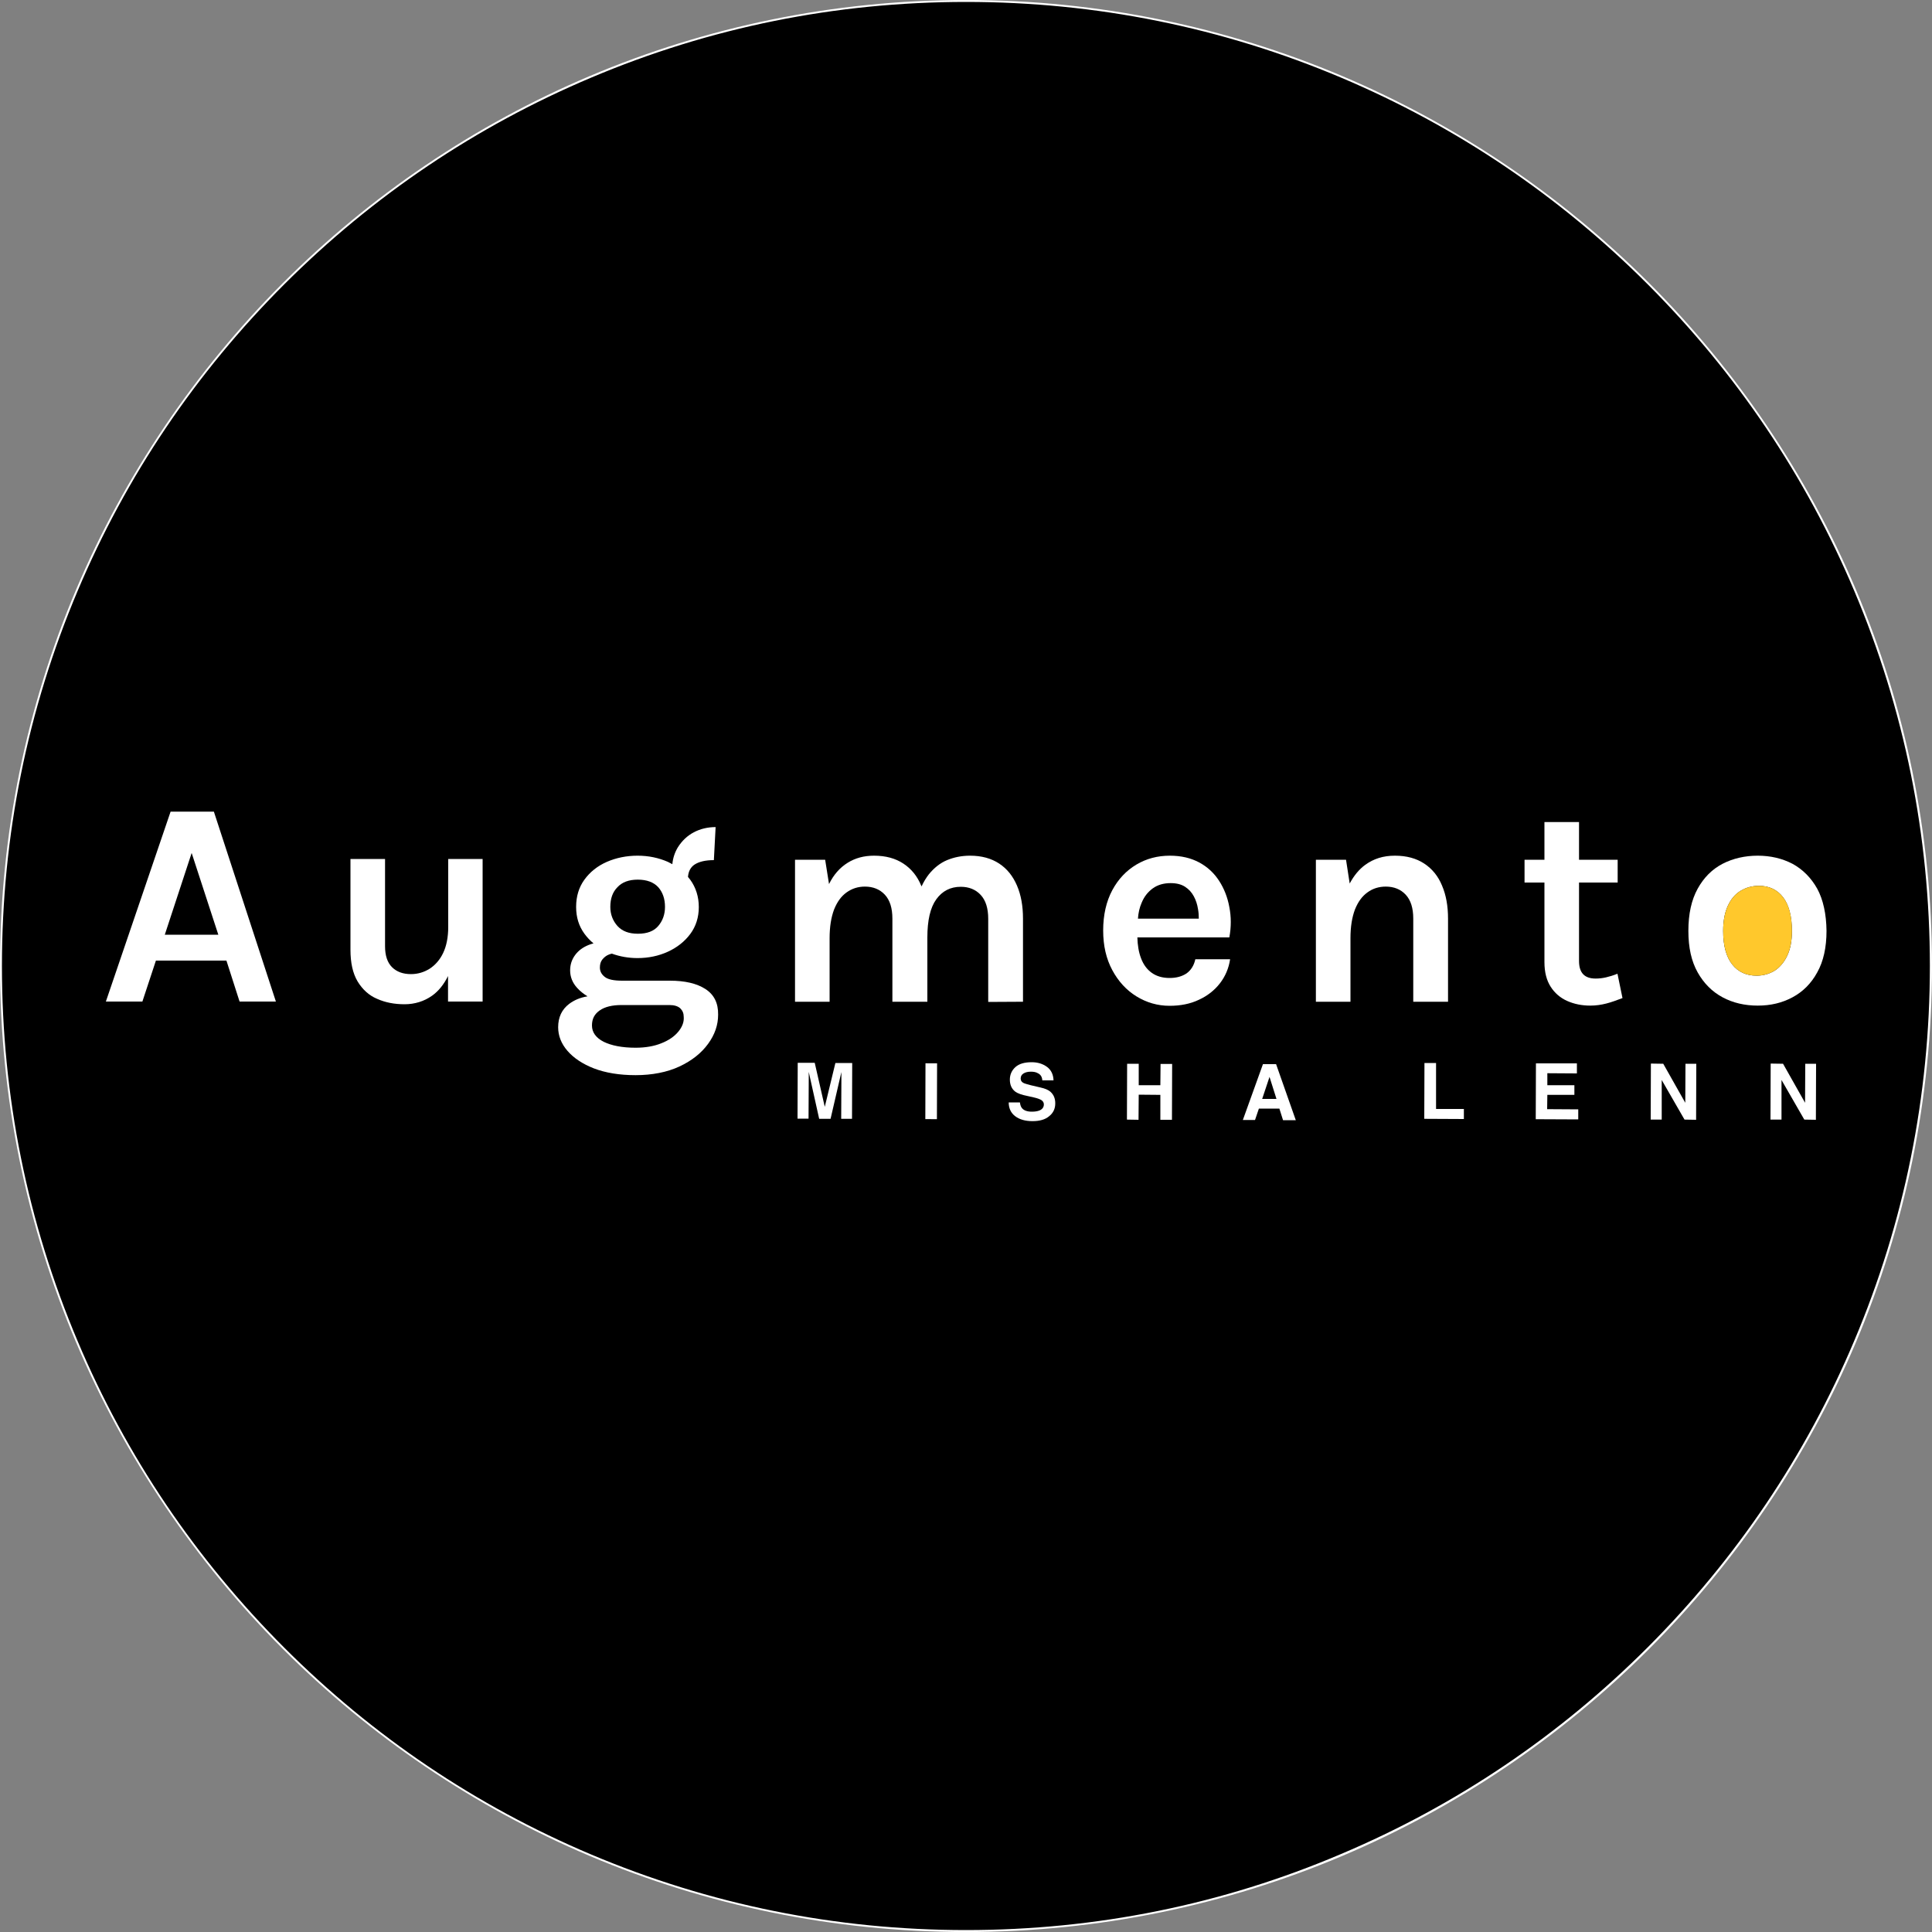
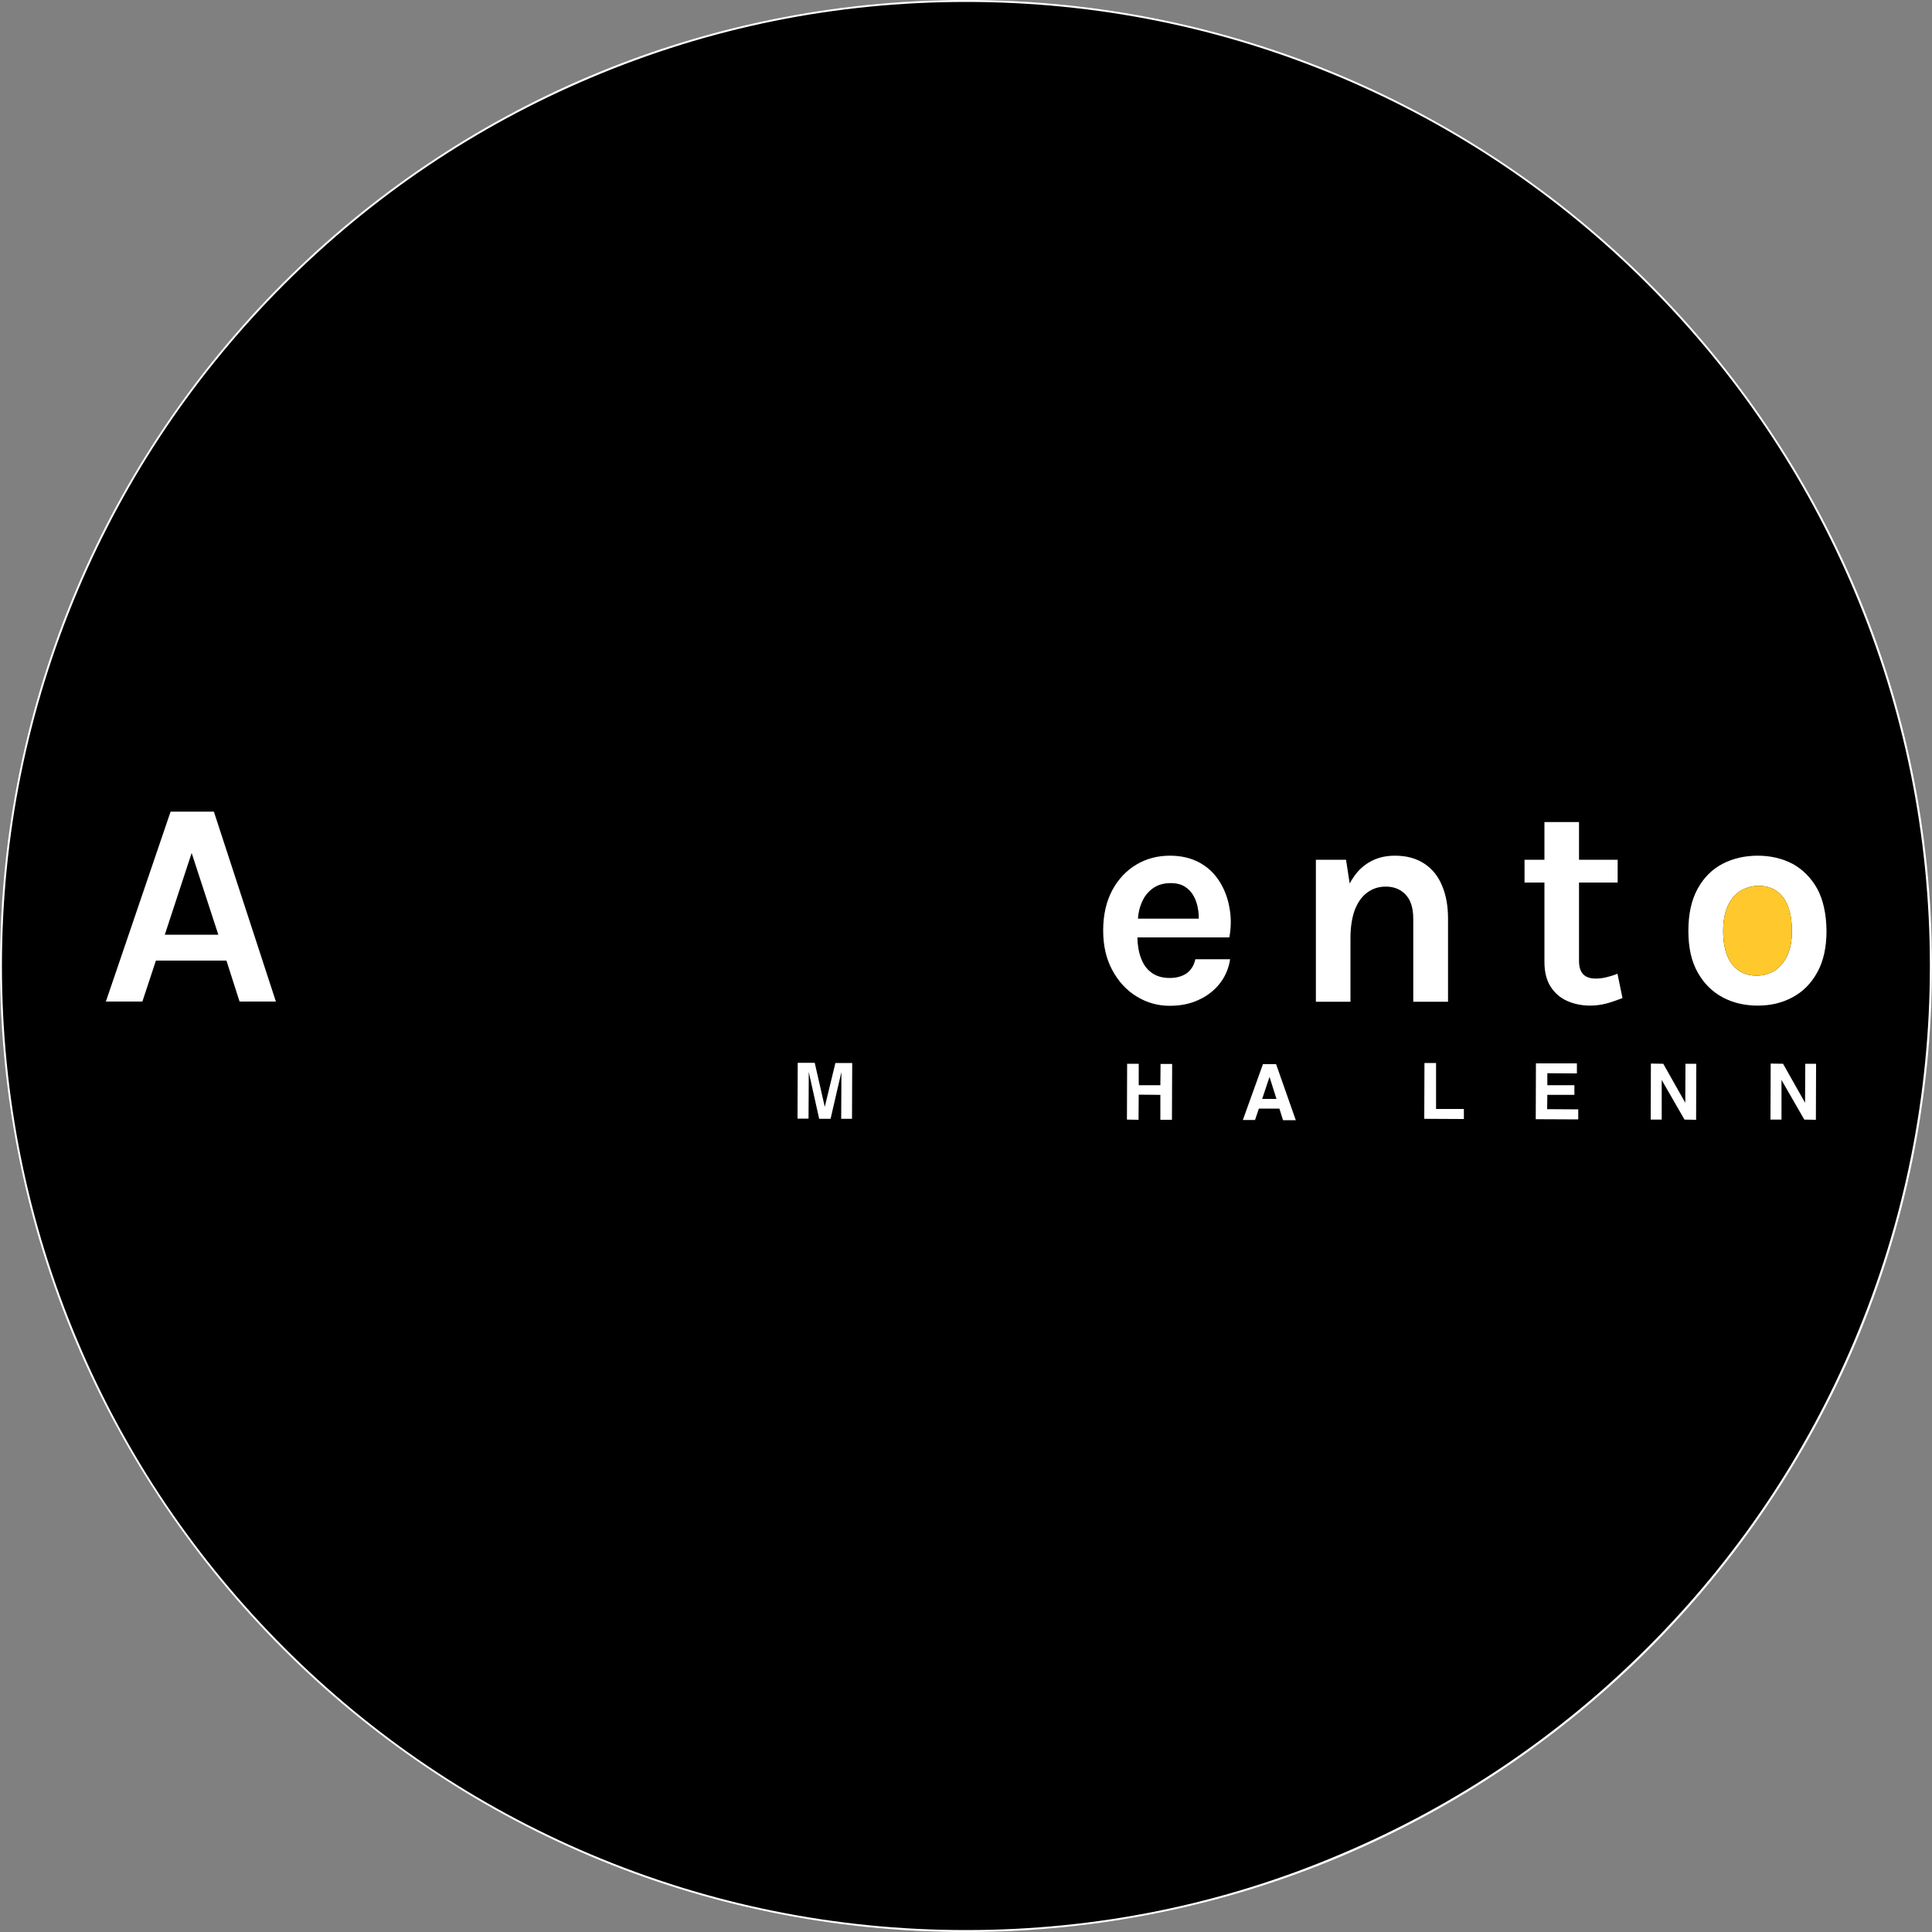
<svg xmlns="http://www.w3.org/2000/svg" id="Слой_1" x="0px" y="0px" viewBox="0 0 1000 1000" style="enable-background:new 0 0 1000 1000;" xml:space="preserve">
  <rect x="0" y="0" width="1000" height="1000" fill="#808080" stroke="none" />
  <style type="text/css"> .st0{fill:#FFFFFF;} .st1{fill:#FFC82C;} </style>
  <g>
    <path d="M500,999.5c-67.4,0-132.8-13.2-194.4-39.3c-59.5-25.2-112.9-61.2-158.8-107c-45.9-45.9-81.9-99.3-107-158.8 c-26-61.6-39.3-127-39.3-194.4s13.2-132.8,39.3-194.4c25.2-59.5,61.2-112.9,107-158.8c45.9-45.9,99.3-81.9,158.8-107 c61.6-26,127-39.3,194.4-39.3s132.8,13.2,194.4,39.3c59.5,25.2,112.9,61.2,158.8,107c45.9,45.9,81.9,99.3,107,158.8 c26,61.6,39.3,127,39.3,194.4s-13.2,132.8-39.3,194.4c-25.2,59.5-61.2,112.9-107,158.8c-45.9,45.9-99.3,81.9-158.8,107 C632.8,986.3,567.4,999.5,500,999.5z" />
    <path class="st0" d="M500,1c67.4,0,132.7,13.2,194.2,39.2c59.4,25.1,112.8,61.1,158.6,106.9s81.8,99.2,106.9,158.6 c26,61.5,39.2,126.9,39.2,194.2s-13.2,132.7-39.2,194.2c-25.1,59.4-61.1,112.8-106.9,158.6s-99.2,81.8-158.6,106.9 C632.7,985.8,567.4,999,500,999s-132.7-13.2-194.2-39.2c-59.4-25.1-112.8-61.1-158.6-106.9S65.3,753.7,40.2,694.2 C14.2,632.7,1,567.4,1,500s13.2-132.7,39.2-194.2c25.1-59.4,61.1-112.8,106.9-158.6s99.2-81.8,158.6-106.9 C367.3,14.2,432.6,1,500,1 M500,0C223.9,0,0,223.9,0,500s223.9,500,500,500s500-223.9,500-500S776.1,0,500,0L500,0z" />
  </g>
  <g id="_Слой_1-2">
    <g>
      <path class="st0" d="M88.3,420.1l-33.5,98.3h18.9l7-21.2h36.5l6.8,21.2h18.8l-32.1-98.3H88.3L88.3,420.1z M85.3,483.8l13.9-42.3 l13.8,42.3C113,483.8,85.3,483.8,85.3,483.8z" />
-       <path class="st0" d="M232,479.8c0,5.3-0.9,9.8-2.6,13.4s-4.1,6.3-7,8.2c-2.9,1.8-6.1,2.8-9.7,2.8c-4.1,0-7.4-1.2-9.8-3.6 c-2.4-2.4-3.6-6-3.6-10.8v-45.2h-17.9v47c0,6.8,1.2,12.2,3.7,16.4c2.5,4.1,5.8,7.2,10.1,9c4.2,1.9,9,2.8,14.2,2.8 s10.1-1.5,14.2-4.4c3.4-2.4,6.1-5.8,8.3-10.2v13.2h17.9v-73.8H232L232,479.8L232,479.8z" />
-       <path class="st0" d="M365.1,511.9c-4.5-2.9-10.6-4.3-18.4-4.3H322c-4.2,0-7.2-0.6-8.9-1.9c-1.7-1.3-2.6-2.9-2.6-4.9 c0-1.7,0.4-3.1,1.3-4.2c0.9-1.1,2-2,3.3-2.5c0.5-0.2,1.1-0.4,1.6-0.5c4.1,1.5,8.6,2.3,13.3,2.3c5.6,0,10.9-1.1,15.7-3.3 c4.8-2.2,8.7-5.3,11.6-9.2c2.9-3.9,4.4-8.6,4.4-13.9c0-5.3-1.5-10.1-4.4-14.1c-0.4-0.5-0.8-1-1.2-1.5c0.2-2.8,1.3-5,3.4-6.4 c2.3-1.5,5.6-2.3,10-2.3l0.9-17.1c-4.1,0-7.9,0.9-11.3,2.7c-3.4,1.8-6.1,4.4-8.2,7.7c-1.6,2.6-2.6,5.6-2.9,8.8 c-0.8-0.4-1.5-0.8-2.3-1.2c-4.8-2.1-10-3.2-15.7-3.2s-11.1,1.1-15.9,3.2c-4.8,2.1-8.7,5.2-11.6,9.2c-2.9,4-4.3,8.7-4.3,14.1 c0,5.4,1.4,9.9,4.3,13.9c1.4,1.9,2.9,3.5,4.7,5c-0.9,0.2-1.7,0.5-2.5,0.8c-3,1.2-5.3,2.9-7,5.2c-1.7,2.3-2.6,4.9-2.6,8 c0,3.3,1.2,6.4,3.6,9c1.5,1.7,3.3,3.1,5.4,4.4c-3.7,0.6-6.8,1.9-9.5,3.9c-3.8,2.9-5.7,6.9-5.7,12.1c0,4.4,1.6,8.5,4.8,12.2 s7.8,6.8,13.7,9.1c6,2.3,13.2,3.5,21.6,3.5c8.4,0,16.3-1.5,22.7-4.5c6.4-3,11.3-6.9,14.8-11.7s5.2-9.8,5.2-15.1 C371.8,519.2,369.6,514.8,365.1,511.9L365.1,511.9z M319.6,459.2c2.4-2.6,5.9-3.9,10.5-3.9s8.2,1.3,10.6,3.9 c2.3,2.6,3.5,6,3.5,10.2c0,3.9-1.2,7.2-3.5,9.9c-2.3,2.7-5.8,4-10.5,4s-8.1-1.3-10.6-4c-2.4-2.7-3.7-6-3.7-9.9 C315.9,465.1,317.1,461.7,319.6,459.2L319.6,459.2z M351,534.1c-2,2.4-4.9,4.4-8.7,5.9c-3.7,1.5-8.2,2.3-13.3,2.3 c-7,0-12.5-1.1-16.6-3.1c-4-2.1-6-4.9-6-8.4s1.3-5.9,4-7.8c2.7-1.9,6.5-2.8,11.4-2.8h24.7c2.5,0,4.4,0.6,5.6,1.7 c1.2,1.2,1.8,2.6,1.8,4.5C354.1,529,353.1,531.6,351,534.1L351,534.1z" />
-       <path class="st0" d="M529.5,518.5v-43c0-6.5-1-12.2-3.1-17.1c-2.1-4.9-5.1-8.7-9.2-11.4c-4.1-2.7-9.1-4.1-15.1-4.1 c-4.3,0-8.3,0.8-11.9,2.3c-3.6,1.5-6.7,4-9.4,7.3c-1.4,1.8-2.7,3.9-3.8,6.3c-0.1-0.1-0.1-0.3-0.2-0.4c-2-4.9-5.1-8.7-9.2-11.4 c-4.1-2.7-9.1-4.1-15.2-4.1c-5.2,0-9.7,1.2-13.7,3.7c-4,2.5-7.2,6.1-9.6,11l-2-12.6h-15.6v73.5h17.9v-32.9 c0-5.9,0.8-10.8,2.3-14.8c1.6-4,3.7-6.9,6.5-8.9s5.9-3,9.5-3c4.2,0,7.7,1.4,10.3,4.2c2.6,2.8,3.9,6.9,3.9,12.4v43H480v-33.3 c0-8.8,1.5-15.4,4.6-19.7c3.1-4.3,7.3-6.5,12.7-6.5c4.2,0,7.7,1.4,10.3,4.2c2.6,2.8,3.9,6.9,3.9,12.4v43L529.5,518.5L529.5,518.5z " />
      <path class="st0" d="M636.3,469.5c-0.9-5-2.7-9.6-5.3-13.6c-2.6-4-6-7.2-10.3-9.5c-4.3-2.3-9.3-3.5-15.2-3.5 c-6.3,0-12.1,1.5-17.3,4.6c-5.2,3.1-9.4,7.5-12.5,13.3c-3.1,5.8-4.7,12.8-4.7,20.8s1.6,14.7,4.7,20.5c3.1,5.8,7.3,10.4,12.5,13.6 c5.2,3.2,10.9,4.9,17.2,4.9c5.6,0,10.7-1,15.1-3.1c4.4-2,8.1-4.9,10.9-8.5s4.6-7.8,5.3-12.5h-18c-0.7,3.2-2.2,5.6-4.5,7.3 c-2.4,1.6-5.3,2.4-8.8,2.4c-3.7,0-6.8-0.9-9.3-2.7c-2.5-1.8-4.3-4.3-5.5-7.5c-1.2-3.1-1.8-6.8-1.9-10.8h47.6 C637.3,479.8,637.3,474.6,636.3,469.5L636.3,469.5z M596.7,459.8c2.5-1.8,5.6-2.7,9.2-2.7c3,0,5.5,0.6,7.5,1.9s3.4,2.9,4.5,4.9 c1.1,2,1.8,4.2,2.2,6.7c0.3,1.7,0.4,3.3,0.4,4.9H589c0.2-3,0.8-5.7,1.9-8.2C592.2,464.1,594.1,461.7,596.7,459.8L596.7,459.8z" />
      <path class="st0" d="M749.5,518.5v-43c0-6.5-1-12.2-3.1-17.1c-2-4.9-5.1-8.7-9.2-11.4c-4.1-2.7-9.1-4.1-15.2-4.1 c-6.1,0-11,1.6-15.3,4.7c-3.2,2.3-5.9,5.6-8.1,9.7l-1.9-12.3h-15.6v73.5h17.9v-32.9c0-5.9,0.8-10.8,2.3-14.8 c1.6-4,3.7-6.9,6.5-8.9c2.7-2,5.9-3,9.5-3c4.2,0,7.7,1.4,10.3,4.2c2.6,2.8,3.9,6.9,3.9,12.4v43H749.5L749.5,518.5z" />
      <path class="st0" d="M831.2,505.9c-1.8,0.4-3.5,0.6-5.3,0.6c-5.8,0-8.6-3-8.6-9.1v-40.6h20V445h-20v-19.5h-17.9V445h-10.3v11.8 h10.3V498c0,5.2,1.1,9.4,3.2,12.7c2.1,3.3,5,5.8,8.6,7.4c3.6,1.6,7.6,2.4,11.9,2.4c2.9,0,5.7-0.4,8.4-1.1s5.4-1.7,8.3-2.8 l-2.6-12.6C835,504.9,832.9,505.5,831.2,505.9L831.2,505.9z" />
      <path class="st0" d="M940.6,460c-3.2-5.7-7.5-10-12.8-12.9c-5.4-2.8-11.4-4.2-18-4.2s-12.8,1.4-18.2,4.2 c-5.4,2.8-9.7,7.1-12.9,12.9c-3.2,5.8-4.8,13-4.8,21.8c0,8.8,1.6,15.8,4.8,21.5c3.2,5.7,7.5,10,12.9,12.9 c5.4,2.9,11.5,4.3,18.2,4.3s12.6-1.4,18-4.3c5.4-2.9,9.7-7.2,12.8-12.9c3.2-5.7,4.8-12.9,4.8-21.5 C945.3,473.2,943.7,465.7,940.6,460z M925.1,494.6c-1.6,3.4-3.8,6-6.5,7.8c-2.8,1.7-5.9,2.6-9.4,2.6c-5.3,0-9.5-1.9-12.6-5.8 c-3.1-3.9-4.7-9.7-4.7-17.3c0-5.2,0.8-9.5,2.4-13c1.6-3.5,3.8-6.1,6.6-7.8c2.8-1.7,6-2.6,9.5-2.6c5.3,0,9.5,2,12.5,5.9 c3,3.9,4.6,9.8,4.6,17.6C927.5,486.9,926.7,491.2,925.1,494.6z" />
      <path class="st1" d="M927.5,481.8c0,5.1-0.8,9.4-2.4,12.8c-1.6,3.4-3.8,6-6.5,7.8c-2.8,1.7-5.9,2.6-9.4,2.6 c-5.3,0-9.5-1.9-12.6-5.8c-3.1-3.9-4.7-9.7-4.7-17.3c0-5.2,0.8-9.5,2.4-13c1.6-3.5,3.8-6.1,6.6-7.8c2.8-1.7,6-2.6,9.5-2.6 c5.3,0,9.5,2,12.5,5.9C925.9,468.2,927.5,474,927.5,481.8z" />
      <path class="st0" d="M426.9,572.9l-5.2-22.8l-8.8,0l-0.1,28.9h5.7l0.1-19.6c0-0.5,0-1.3,0-2.3c0-1,0-1.8,0-2.3l5.4,24.3h5.9 l5.6-24.2c0,0.5,0,1.3,0,2.3c0,1,0,1.8,0,2.3l-0.1,19.6h5.6l0.1-28.9l-8.7,0L426.9,572.9L426.9,572.9z" />
-       <rect x="467.5" y="561.8" transform="matrix(2.967024e-03 -1 1 2.967024e-03 -84.241 1045.091)" class="st0" width="28.9" height="6" />
-       <path class="st0" d="M543.6,565c-1.1-0.9-2.7-1.6-5-2.1l-5.1-1.2c-1.9-0.5-3.3-0.9-3.8-1.2c-1-0.5-1.4-1.3-1.4-2.3 c0-1.1,0.5-2,1.5-2.6c1-0.6,2.2-0.9,3.8-0.9c1.4,0,2.6,0.2,3.6,0.8c1.5,0.7,2.2,2,2.3,3.7h5.8c-0.1-3-1.2-5.4-3.4-7 c-2.2-1.6-4.8-2.4-7.9-2.4c-3.7,0-6.5,0.8-8.4,2.5c-1.9,1.7-2.9,3.9-2.9,6.5c0,2.8,1,4.9,2.9,6.3c1.1,0.8,3.2,1.6,6.3,2.2l3.1,0.7 c1.8,0.4,3.2,0.9,4,1.4c0.8,0.5,1.3,1.3,1.3,2.2c0,1.6-0.9,2.7-2.6,3.3c-0.9,0.3-2.1,0.5-3.6,0.5c-2.4,0-4.1-0.6-5.1-1.8 c-0.6-0.7-0.9-1.6-1.1-3h-5.8c0,3,1.1,5.4,3.3,7.1c2.2,1.7,5.2,2.6,9,2.6c3.7,0,6.6-0.8,8.7-2.6c2.1-1.7,3.1-3.9,3.1-6.6 C546.2,568.4,545.3,566.5,543.6,565L543.6,565z" />
      <polygon class="st0" points="600.6,561.7 589.4,561.7 589.4,550.6 583.4,550.6 583.3,579.5 589.3,579.6 589.4,566.6 600.6,566.7 600.6,579.6 606.6,579.6 606.7,550.7 600.7,550.7 " />
      <path class="st0" d="M653.7,550.8l-10.4,28.9l6.3,0l2-5.9l10.6,0l1.9,6l6.6,0l-10.2-29L653.7,550.8L653.7,550.8z M653.3,568.8 l3.8-11.4l3.6,11.4C660.7,568.8,653.3,568.8,653.3,568.8z" />
      <polygon class="st0" points="743.3,550.2 737.3,550.2 737.2,579.1 757.7,579.2 757.7,574 743.3,574 " />
      <polygon class="st0" points="800.9,566.7 814.9,566.7 814.9,561.7 800.9,561.7 800.9,555.5 816.2,555.6 816.2,550.4 795,550.4 794.9,579.3 816.9,579.4 816.9,574.2 800.8,574.1 " />
      <polygon class="st0" points="872.3,570.8 860.9,550.6 854.5,550.5 854.4,579.5 860.1,579.5 860.1,559 871.9,579.5 877.9,579.6 878,550.6 872.4,550.6 " />
      <polygon class="st0" points="934.3,570.8 922.9,550.6 916.5,550.5 916.4,579.5 922.1,579.5 922.1,559 933.9,579.5 939.9,579.6 940,550.6 934.4,550.6 " />
    </g>
  </g>
</svg>